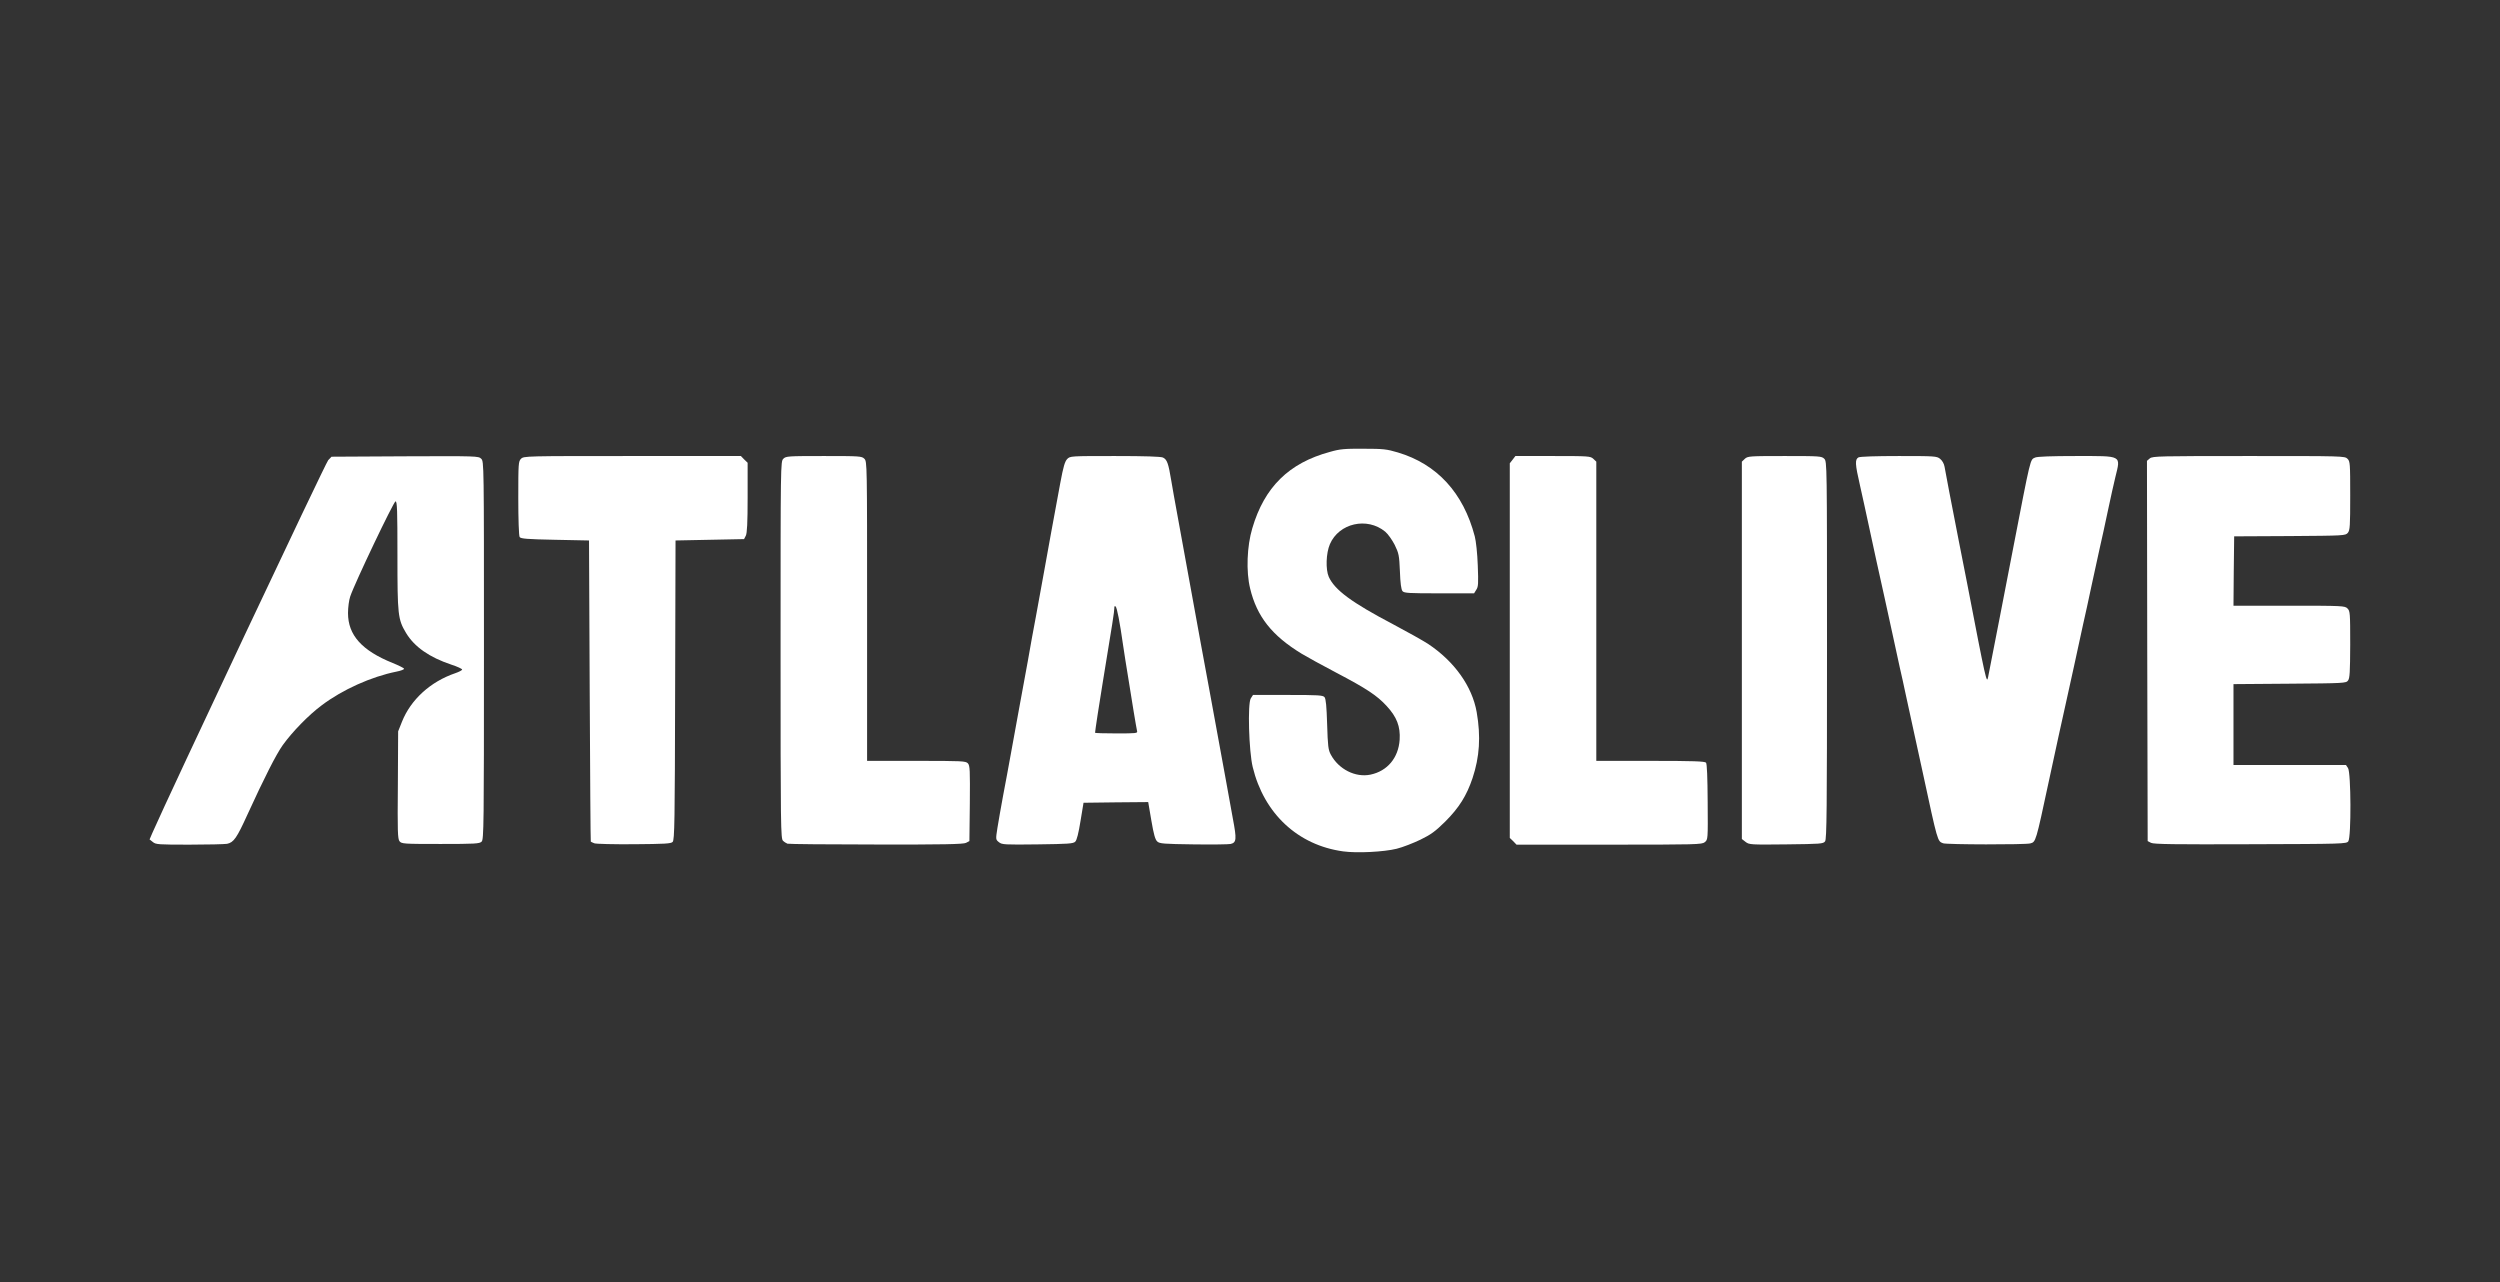
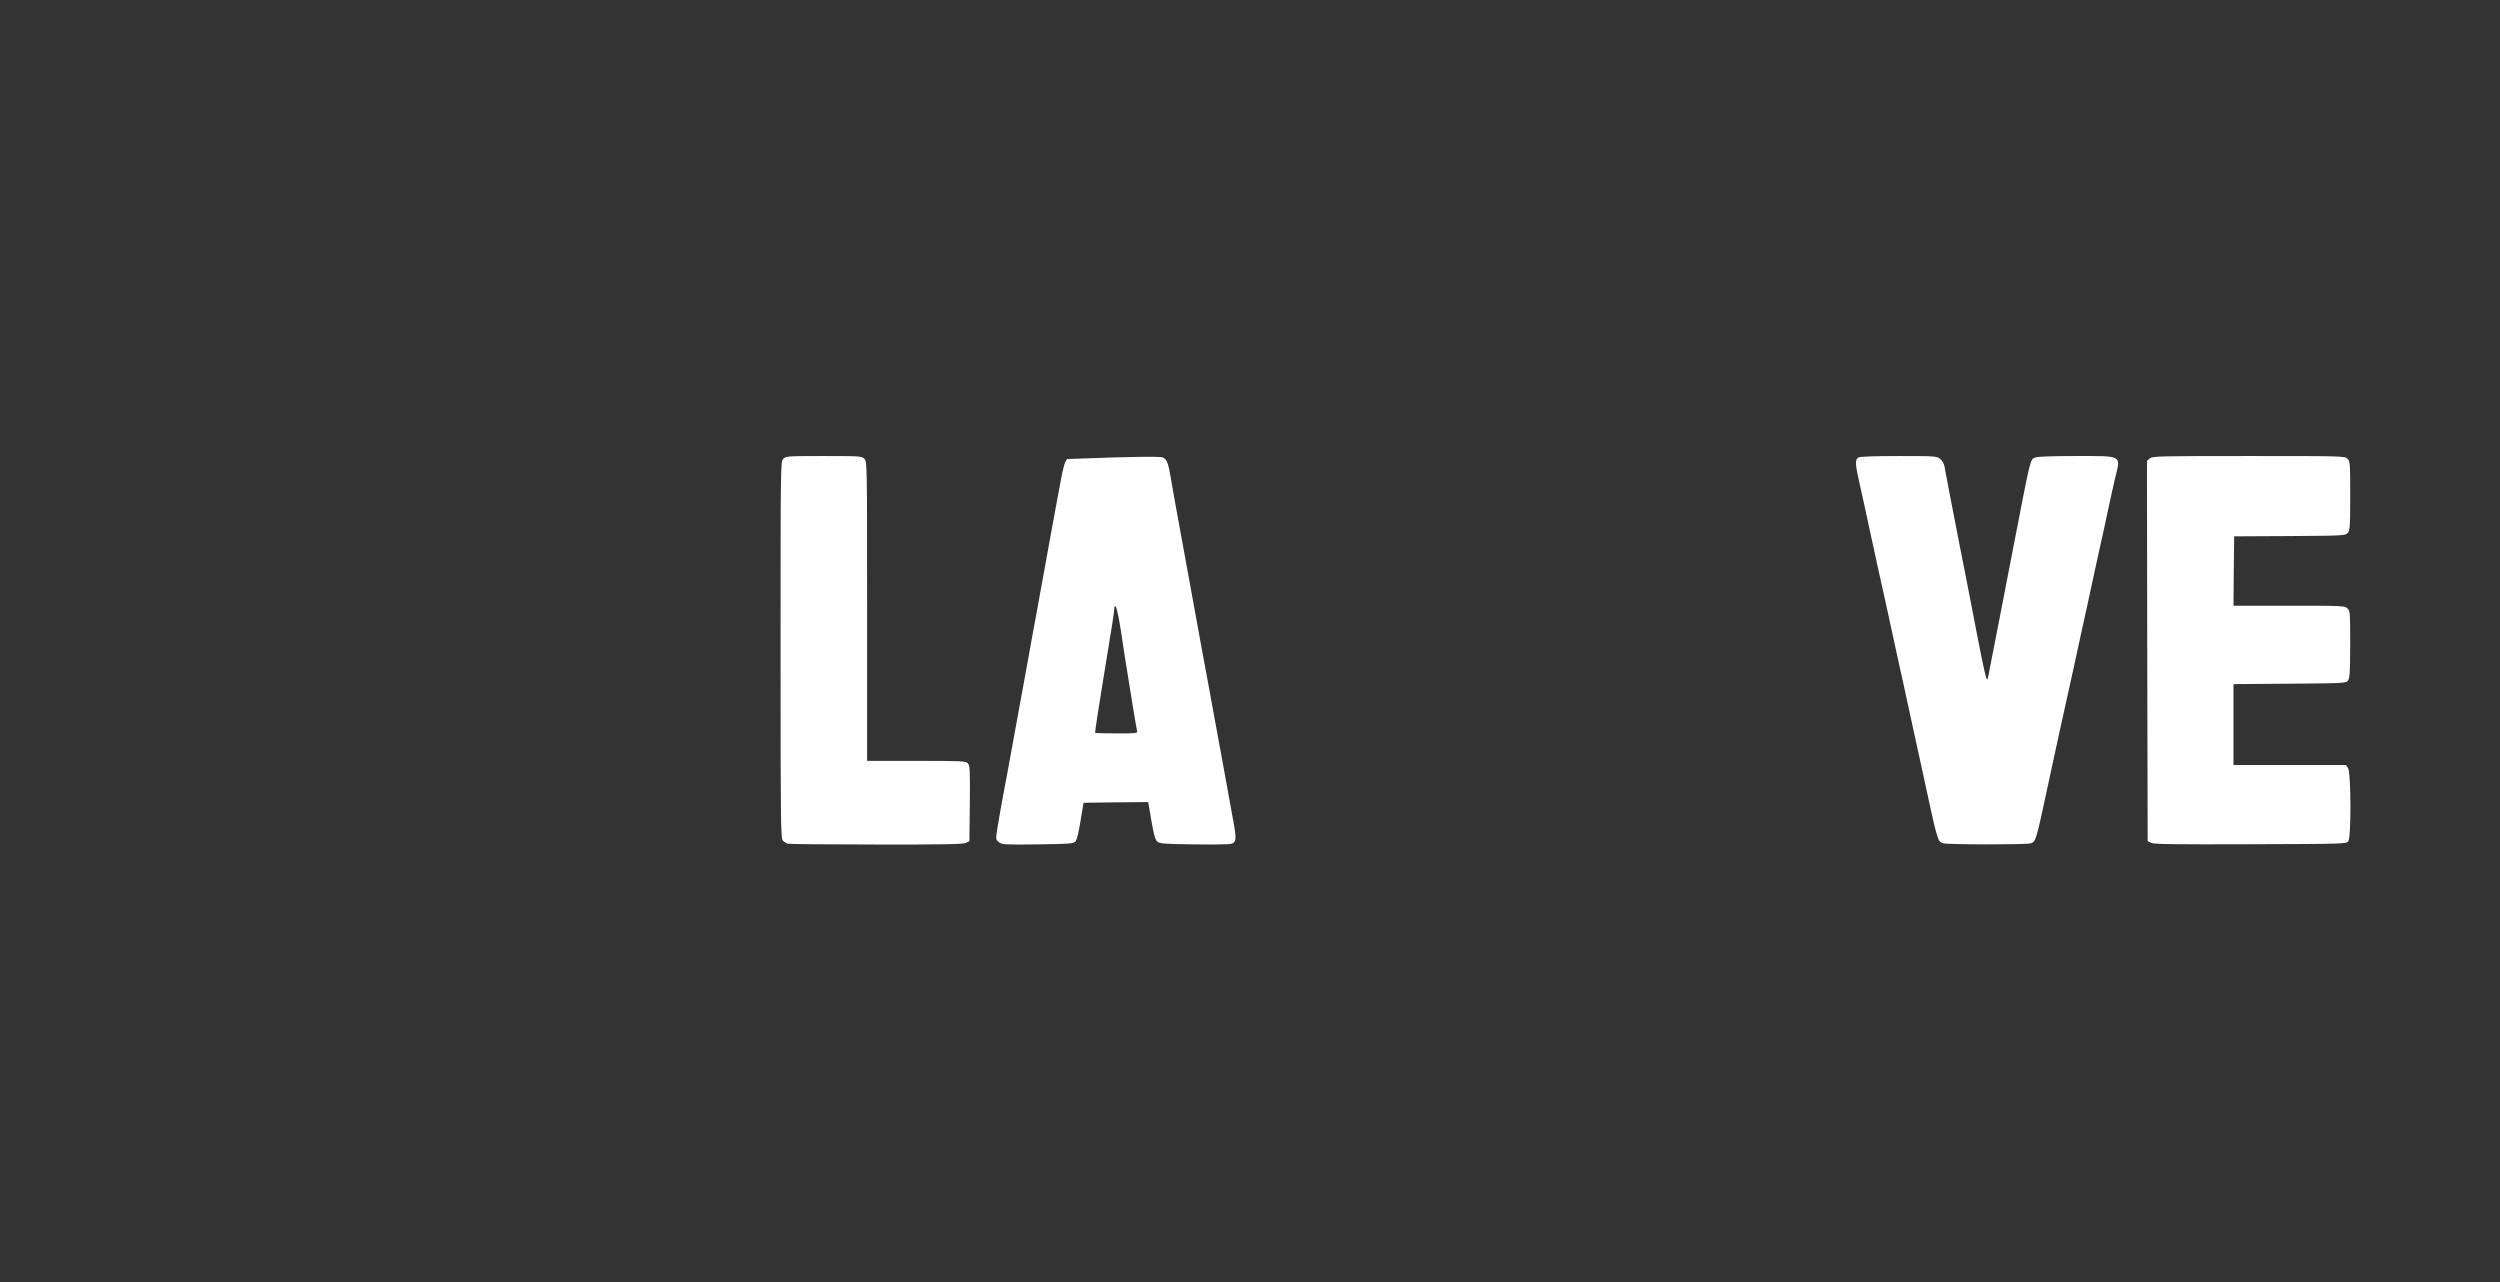
<svg xmlns="http://www.w3.org/2000/svg" width="117" height="60" viewBox="0 0 117 60" fill="none">
  <rect x="0" y="0" width="117" height="60" fill="#333333" stroke="none" />
-   <path d="M62.862 39.845C60.741 39.555 59.154 38.077 58.627 35.898C58.447 35.159 58.383 32.923 58.537 32.685L58.64 32.524H60.272C61.705 32.524 61.911 32.537 61.988 32.627C62.052 32.711 62.084 33.051 62.11 33.9C62.142 34.928 62.162 35.095 62.284 35.32C62.65 36.001 63.434 36.4 64.141 36.252C64.931 36.085 65.446 35.468 65.504 34.62C65.542 33.996 65.369 33.553 64.893 33.038C64.443 32.55 63.961 32.229 62.528 31.477C61.892 31.143 61.165 30.744 60.921 30.596C59.527 29.748 58.82 28.855 58.505 27.537C58.312 26.747 58.357 25.558 58.608 24.722C59.173 22.801 60.317 21.669 62.239 21.149C62.708 21.014 62.926 20.995 63.813 21.001C64.739 21.001 64.899 21.02 65.42 21.175C67.252 21.721 68.486 23.064 69.019 25.101C69.077 25.32 69.141 25.905 69.16 26.464C69.192 27.312 69.186 27.46 69.09 27.601L68.987 27.768H67.355C65.921 27.768 65.716 27.756 65.638 27.666C65.574 27.589 65.536 27.293 65.516 26.74C65.484 25.988 65.465 25.898 65.272 25.5C65.15 25.262 64.957 24.992 64.829 24.883C63.98 24.182 62.663 24.484 62.239 25.468C62.059 25.886 62.033 26.65 62.187 26.997C62.464 27.608 63.248 28.193 65.195 29.215C65.851 29.562 66.583 29.973 66.834 30.134C68.068 30.956 68.897 32.12 69.109 33.328C69.308 34.472 69.244 35.423 68.916 36.413C68.64 37.235 68.286 37.801 67.637 38.45C67.174 38.906 66.975 39.054 66.474 39.298C66.14 39.459 65.645 39.652 65.362 39.722C64.764 39.87 63.505 39.934 62.862 39.845Z" fill="white" />
-   <path d="M7.154 39.407L7 39.285L7.135 38.971C7.919 37.184 15.239 21.657 15.361 21.535L15.516 21.374L18.954 21.355C22.328 21.342 22.392 21.342 22.521 21.47C22.649 21.599 22.649 21.65 22.649 30.442C22.649 38.63 22.643 39.292 22.54 39.388C22.444 39.485 22.232 39.498 20.619 39.498C18.877 39.498 18.793 39.491 18.697 39.369C18.613 39.26 18.6 38.913 18.62 36.734L18.633 34.227L18.812 33.778C19.224 32.743 20.143 31.901 21.313 31.503C21.48 31.445 21.621 31.374 21.628 31.335C21.628 31.303 21.403 31.194 21.12 31.104C20.098 30.763 19.397 30.275 19.005 29.626C18.62 28.983 18.6 28.784 18.6 25.988C18.6 23.9 18.588 23.463 18.511 23.463C18.427 23.463 16.595 27.299 16.39 27.916C16.332 28.084 16.287 28.43 16.287 28.694C16.287 29.722 16.936 30.448 18.375 31.027C18.658 31.143 18.896 31.258 18.909 31.297C18.922 31.329 18.761 31.393 18.555 31.432C17.373 31.67 16.03 32.274 15.059 33.006C14.442 33.463 13.671 34.26 13.234 34.87C12.925 35.301 12.36 36.419 11.589 38.103C11.081 39.221 10.94 39.427 10.625 39.491C10.509 39.51 9.719 39.53 8.864 39.53C7.424 39.53 7.289 39.523 7.154 39.407Z" fill="white" />
-   <path d="M27.81 39.465C27.727 39.433 27.656 39.395 27.649 39.388C27.637 39.375 27.617 36.201 27.598 32.332L27.566 25.294L25.972 25.262C24.648 25.236 24.372 25.211 24.32 25.134C24.282 25.082 24.256 24.285 24.256 23.321C24.256 21.682 24.262 21.592 24.385 21.47C24.513 21.342 24.597 21.342 29.59 21.342H34.674L34.828 21.502L34.989 21.657V23.283C34.989 24.465 34.963 24.954 34.905 25.069L34.822 25.23L33.221 25.262L31.615 25.294L31.596 32.3C31.583 38.456 31.57 39.311 31.48 39.401C31.403 39.485 31.107 39.498 29.668 39.51C28.723 39.517 27.887 39.498 27.81 39.465Z" fill="white" />
  <path d="M36.853 39.485C36.801 39.465 36.705 39.407 36.647 39.35C36.538 39.26 36.531 38.752 36.531 30.423C36.531 21.682 36.531 21.599 36.66 21.47C36.782 21.348 36.872 21.342 38.556 21.342C40.24 21.342 40.33 21.348 40.452 21.47C40.58 21.599 40.58 21.682 40.58 28.604V35.609H42.881C45.041 35.609 45.195 35.616 45.298 35.725C45.394 35.834 45.4 36.04 45.388 37.608L45.368 39.363L45.208 39.446C45.086 39.51 44.141 39.53 40.998 39.523C38.774 39.523 36.904 39.504 36.853 39.485Z" fill="white" />
-   <path d="M46.75 39.414C46.596 39.292 46.596 39.285 46.679 38.752C46.724 38.456 46.846 37.782 46.943 37.248C47.046 36.721 47.213 35.802 47.322 35.204C47.431 34.613 47.605 33.662 47.708 33.084C47.817 32.511 47.99 31.554 48.1 30.95C48.203 30.352 48.376 29.395 48.485 28.829C48.588 28.263 48.762 27.312 48.871 26.708C49.064 25.616 49.289 24.407 49.623 22.595C49.764 21.837 49.835 21.599 49.944 21.483C50.086 21.342 50.092 21.342 52.174 21.342C53.608 21.342 54.314 21.367 54.424 21.412C54.617 21.502 54.681 21.676 54.816 22.498C54.873 22.833 54.989 23.501 55.079 23.977C55.426 25.866 55.715 27.454 56.197 30.114C56.307 30.718 56.48 31.657 56.583 32.203C56.776 33.251 57.026 34.607 57.348 36.38C57.451 36.965 57.611 37.839 57.701 38.328C57.881 39.279 57.868 39.433 57.592 39.498C57.515 39.517 56.737 39.53 55.863 39.517C54.462 39.498 54.269 39.485 54.16 39.382C54.064 39.298 53.993 39.048 53.884 38.405L53.736 37.537L52.219 37.55L50.709 37.569L50.568 38.424C50.478 38.983 50.394 39.324 50.323 39.388C50.233 39.485 49.996 39.498 48.562 39.517C47.001 39.536 46.891 39.53 46.75 39.414ZM53.215 34.215C53.203 34.15 53.125 33.739 53.055 33.296C52.984 32.852 52.862 32.12 52.791 31.657C52.714 31.201 52.611 30.538 52.56 30.192C52.406 29.105 52.277 28.45 52.213 28.386C52.168 28.34 52.149 28.373 52.149 28.476C52.149 28.623 52.071 29.125 51.602 31.978C51.455 32.865 51.249 34.215 51.249 34.292C51.249 34.311 51.699 34.324 52.251 34.324C53.17 34.324 53.248 34.318 53.215 34.215Z" fill="white" />
-   <path d="M70.819 39.369L70.658 39.215V30.448V21.682L70.793 21.509L70.921 21.342H72.676C74.347 21.342 74.43 21.348 74.565 21.47L74.707 21.605V28.604V35.609H77.239C79.27 35.609 79.784 35.629 79.842 35.693C79.887 35.751 79.912 36.361 79.919 37.537C79.932 39.292 79.932 39.292 79.784 39.414C79.649 39.523 79.411 39.53 75.305 39.53H70.973L70.819 39.369Z" fill="white" />
-   <path d="M81.693 39.401L81.519 39.266V30.436V21.605L81.661 21.47C81.796 21.348 81.879 21.342 83.524 21.342C85.163 21.342 85.253 21.348 85.375 21.47C85.504 21.599 85.504 21.682 85.504 30.423C85.504 37.942 85.491 39.266 85.414 39.375C85.324 39.491 85.221 39.498 83.595 39.517C81.918 39.536 81.86 39.53 81.693 39.401Z" fill="white" />
+   <path d="M46.75 39.414C46.596 39.292 46.596 39.285 46.679 38.752C46.724 38.456 46.846 37.782 46.943 37.248C47.046 36.721 47.213 35.802 47.322 35.204C47.431 34.613 47.605 33.662 47.708 33.084C47.817 32.511 47.99 31.554 48.1 30.95C48.203 30.352 48.376 29.395 48.485 28.829C48.588 28.263 48.762 27.312 48.871 26.708C49.064 25.616 49.289 24.407 49.623 22.595C49.764 21.837 49.835 21.599 49.944 21.483C53.608 21.342 54.314 21.367 54.424 21.412C54.617 21.502 54.681 21.676 54.816 22.498C54.873 22.833 54.989 23.501 55.079 23.977C55.426 25.866 55.715 27.454 56.197 30.114C56.307 30.718 56.48 31.657 56.583 32.203C56.776 33.251 57.026 34.607 57.348 36.38C57.451 36.965 57.611 37.839 57.701 38.328C57.881 39.279 57.868 39.433 57.592 39.498C57.515 39.517 56.737 39.53 55.863 39.517C54.462 39.498 54.269 39.485 54.16 39.382C54.064 39.298 53.993 39.048 53.884 38.405L53.736 37.537L52.219 37.55L50.709 37.569L50.568 38.424C50.478 38.983 50.394 39.324 50.323 39.388C50.233 39.485 49.996 39.498 48.562 39.517C47.001 39.536 46.891 39.53 46.75 39.414ZM53.215 34.215C53.203 34.15 53.125 33.739 53.055 33.296C52.984 32.852 52.862 32.12 52.791 31.657C52.714 31.201 52.611 30.538 52.56 30.192C52.406 29.105 52.277 28.45 52.213 28.386C52.168 28.34 52.149 28.373 52.149 28.476C52.149 28.623 52.071 29.125 51.602 31.978C51.455 32.865 51.249 34.215 51.249 34.292C51.249 34.311 51.699 34.324 52.251 34.324C53.17 34.324 53.248 34.318 53.215 34.215Z" fill="white" />
  <path d="M90.935 39.465C90.671 39.363 90.69 39.427 89.971 36.091C89.887 35.706 89.713 34.909 89.585 34.324C89.456 33.739 89.283 32.929 89.193 32.524C89.109 32.12 88.981 31.541 88.91 31.239C88.846 30.937 88.698 30.275 88.589 29.761C88.48 29.247 88.306 28.456 88.203 27.994C87.907 26.669 87.708 25.757 87.464 24.619C87.342 24.035 87.149 23.18 87.046 22.711C86.815 21.708 86.808 21.502 86.976 21.406C87.053 21.367 87.772 21.342 88.865 21.342C90.543 21.342 90.639 21.348 90.793 21.47C90.896 21.554 90.98 21.695 91.005 21.843C91.044 22.087 91.339 23.617 91.667 25.294C91.776 25.828 91.944 26.708 92.053 27.254C92.946 31.888 92.978 32.023 93.043 31.689C93.075 31.535 93.184 30.982 93.595 28.861C93.698 28.315 93.962 26.952 94.18 25.84C95.061 21.29 95.003 21.528 95.247 21.412C95.356 21.367 95.993 21.342 97.162 21.342C99.347 21.342 99.251 21.29 99 22.325C98.93 22.614 98.769 23.328 98.647 23.912C98.525 24.497 98.351 25.294 98.261 25.68C98.178 26.072 98.004 26.862 97.876 27.447C97.753 28.032 97.58 28.829 97.49 29.215C97.406 29.607 97.214 30.474 97.072 31.143C96.924 31.817 96.738 32.666 96.654 33.038C96.494 33.739 96.275 34.761 95.883 36.573C95.273 39.42 95.279 39.401 95.016 39.472C94.784 39.536 91.089 39.53 90.935 39.465Z" fill="white" />
  <path d="M100.671 39.446L100.511 39.363L100.491 30.468L100.478 21.567L100.613 21.451C100.742 21.348 101.057 21.342 105.241 21.342C109.65 21.342 109.733 21.342 109.862 21.47C109.984 21.592 109.99 21.682 109.99 23.199C109.99 24.626 109.977 24.812 109.881 24.934C109.765 25.069 109.727 25.069 107.162 25.088L104.559 25.101L104.54 26.727L104.527 28.347H107.13C109.65 28.347 109.739 28.353 109.862 28.476C109.984 28.598 109.99 28.688 109.99 30.166C109.984 31.451 109.971 31.74 109.887 31.85C109.797 31.972 109.707 31.978 107.162 31.997L104.527 32.017V33.906V35.802H107.156H109.791L109.887 35.944C110.029 36.149 110.042 39.183 109.9 39.375C109.81 39.491 109.682 39.498 105.318 39.51C101.783 39.523 100.8 39.51 100.671 39.446Z" fill="white" />
</svg>